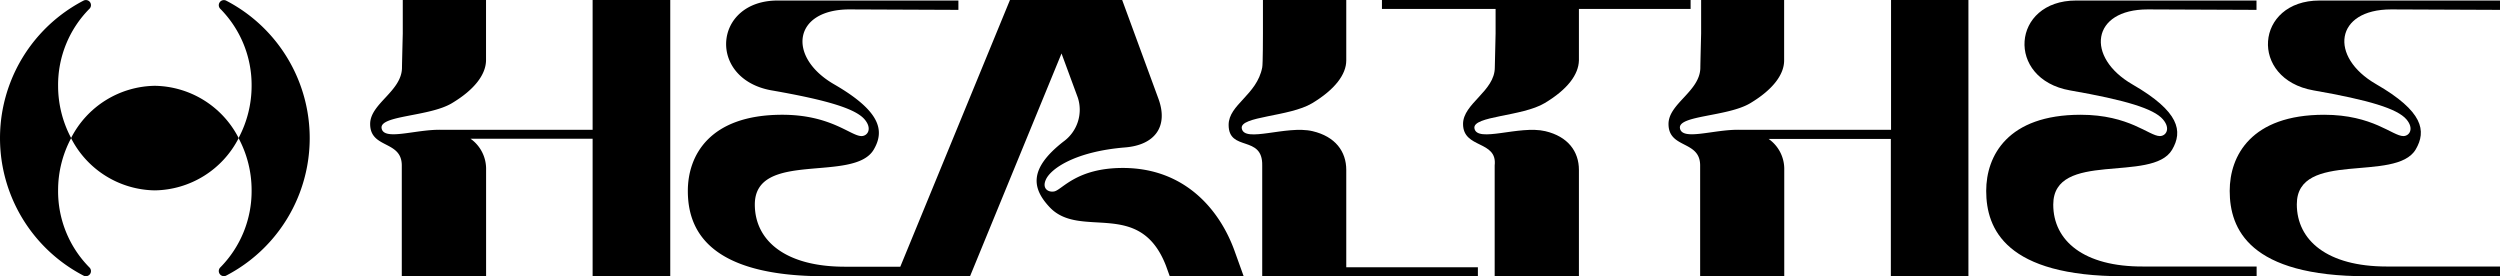
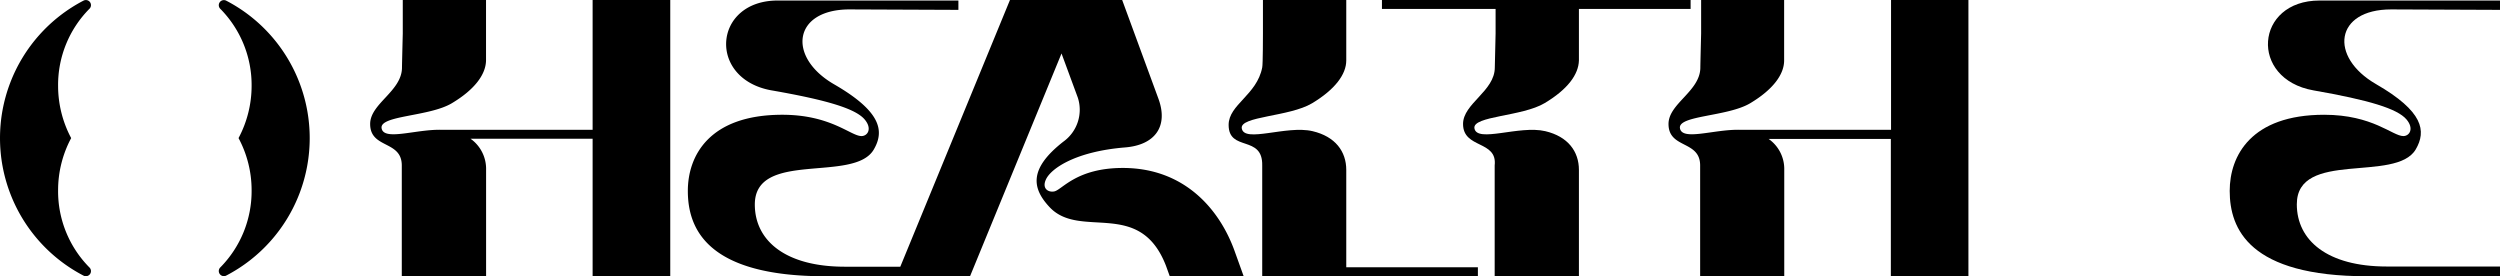
<svg xmlns="http://www.w3.org/2000/svg" viewBox="0 0 382.54 42.27">
  <g id="Layer_2" data-name="Layer 2">
    <g id="Layer_1-2" data-name="Layer 1">
      <path d="M13.7,1.33A.78.78,0,0,0,12.79.09a23.71,23.71,0,0,0,0,42.09.78.78,0,0,0,.91-1.24A16.56,16.56,0,0,1,8.89,29.13a16.88,16.88,0,0,1,2-8,17,17,0,0,1-2-8A16.54,16.54,0,0,1,13.7,1.33Z" />
      <path d="M34.59.09a.78.78,0,0,0-.9,1.24,16.58,16.58,0,0,1,4.81,11.8,17,17,0,0,1-2,8,16.88,16.88,0,0,1,2,8,16.6,16.6,0,0,1-4.81,11.81.78.78,0,0,0,.9,1.24,23.7,23.7,0,0,0,0-42.09Z" />
-       <path d="M23.69,13.13a14.63,14.63,0,0,0-12.82,8,14.63,14.63,0,0,0,12.82,8,14.65,14.65,0,0,0,12.83-8A14.65,14.65,0,0,0,23.69,13.13Z" />
      <path d="M90.68,19.86l-23.2,0c-3.89-.08-8.77,1.74-9.09-.24s7.29-1.75,10.76-3.83,5.17-4.37,5.22-6.52V0H61.63V5.14s-.12,4.74-.12,5.18c0,3.64-4.87,5.51-4.87,8.65,0,3.83,4.84,2.46,4.84,6.35l0,14.86v2.09H74.38V26A5.65,5.65,0,0,0,72,21.23H90.68v21h11.88V0H90.68Z" />
      <path d="M171.81,25.7c-7.11,0-9.29,3.34-10.49,3.59-.87.18-1.93-.4-1.28-1.82.74-1.64,4.43-4.28,12.11-4.91,4.6-.37,6.64-3.23,5.12-7.42L171.71,0H154.54L137.76,40.81l-8.5,0c-9.09,0-13.76-4-13.76-9.52,0-8.36,15.16-3.26,18.19-8.39,1.67-2.84,1.16-5.83-6.06-10S121.33,1.44,130,1.44l16.65.07V.08H119c-9.89,0-10.8,12-.93,13.75,8.54,1.49,12.82,2.8,14.22,4.43,1.22,1.43.47,2.56-.47,2.56-1.64,0-4.66-3.26-12.12-3.26-11.19,0-14.45,6.29-14.45,11.65,0,5.83,3,13.06,21,13.06h22.18l14-34.09,2.5,6.78a6,6,0,0,1-2.2,6.7c-5.38,4.2-4.78,7.18-2.16,10,4.68,5.07,13.81-1.4,17.84,9h0l.57,1.58h11.31l-1.41-3.92C186.67,32.23,181.4,25.7,171.81,25.7Z" />
      <path d="M206,26c0-2.82-1.67-5.11-5.16-5.93-4-.94-10.46,1.86-10.83-.43-.31-1.87,7.29-1.76,10.76-3.84S206,11.4,206,9.25V0H193.25V5.14s0,4.75-.11,5.18C192.33,14.54,188,16,188,19.11c0,4.17,5.24,1.47,5.14,6.22l0,14.85v2.09h33V40.9H206Z" />
      <path d="M236.37,15.77c3.51-2.1,5.17-4.37,5.23-6.52V1.37h17.09V0H211.46V1.37h17.39V5.14s-.12,4.74-.12,5.18c0,3.64-4.86,5.51-4.86,8.65,0,3.83,5.28,2.46,4.84,6.35l0,14.86v2.09H241.6V26c0-2.82-1.67-5.11-5.15-5.93-4-.94-10.46,1.85-10.84-.44C225.31,17.73,232.91,17.85,236.37,15.77Z" />
      <path d="M289.36,19.86l-23.2,0c-3.9-.08-8.78,1.74-9.1-.24s7.29-1.75,10.76-3.83S273,11.4,273,9.25V0H260.3V5.14s-.12,4.74-.12,5.18c0,3.64-4.87,5.51-4.87,8.65,0,3.83,4.84,2.46,4.84,6.35l0,14.86v2.09h12.87V26a5.62,5.62,0,0,0-2.39-4.74h18.7v21h11.87V0H289.36Z" />
-       <path d="M314.18,31.31c0-8.36,15.15-3.26,18.18-8.39,1.67-2.84,1.16-5.83-6.06-10S320,1.44,328.63,1.44l16.65.07V.08H317.67c-9.89,0-10.8,12-.93,13.75,8.55,1.49,12.82,2.8,14.22,4.43,1.23,1.43.47,2.56-.47,2.56-1.64,0-4.66-3.26-12.12-3.26-11.18,0-14.45,6.29-14.45,11.65,0,5.83,3,13.06,21,13.06h20.38V40.78l-17.35,0C318.84,40.83,314.18,36.83,314.18,31.31Z" />
      <path d="M365.89,1.44l16.65.07V.08H354.93c-9.9,0-10.81,12-.93,13.75,8.54,1.49,12.82,2.8,14.22,4.43,1.22,1.43.46,2.56-.47,2.56-1.65,0-4.66-3.26-12.12-3.26-11.19,0-14.45,6.29-14.45,11.65,0,5.83,3,13.06,21,13.06h20.38V40.78l-17.36,0c-9.09,0-13.75-4-13.75-9.52,0-8.36,15.15-3.26,18.19-8.39,1.67-2.84,1.16-5.83-6.07-10S357.26,1.44,365.89,1.44Z" />
    </g>
  </g>
</svg>